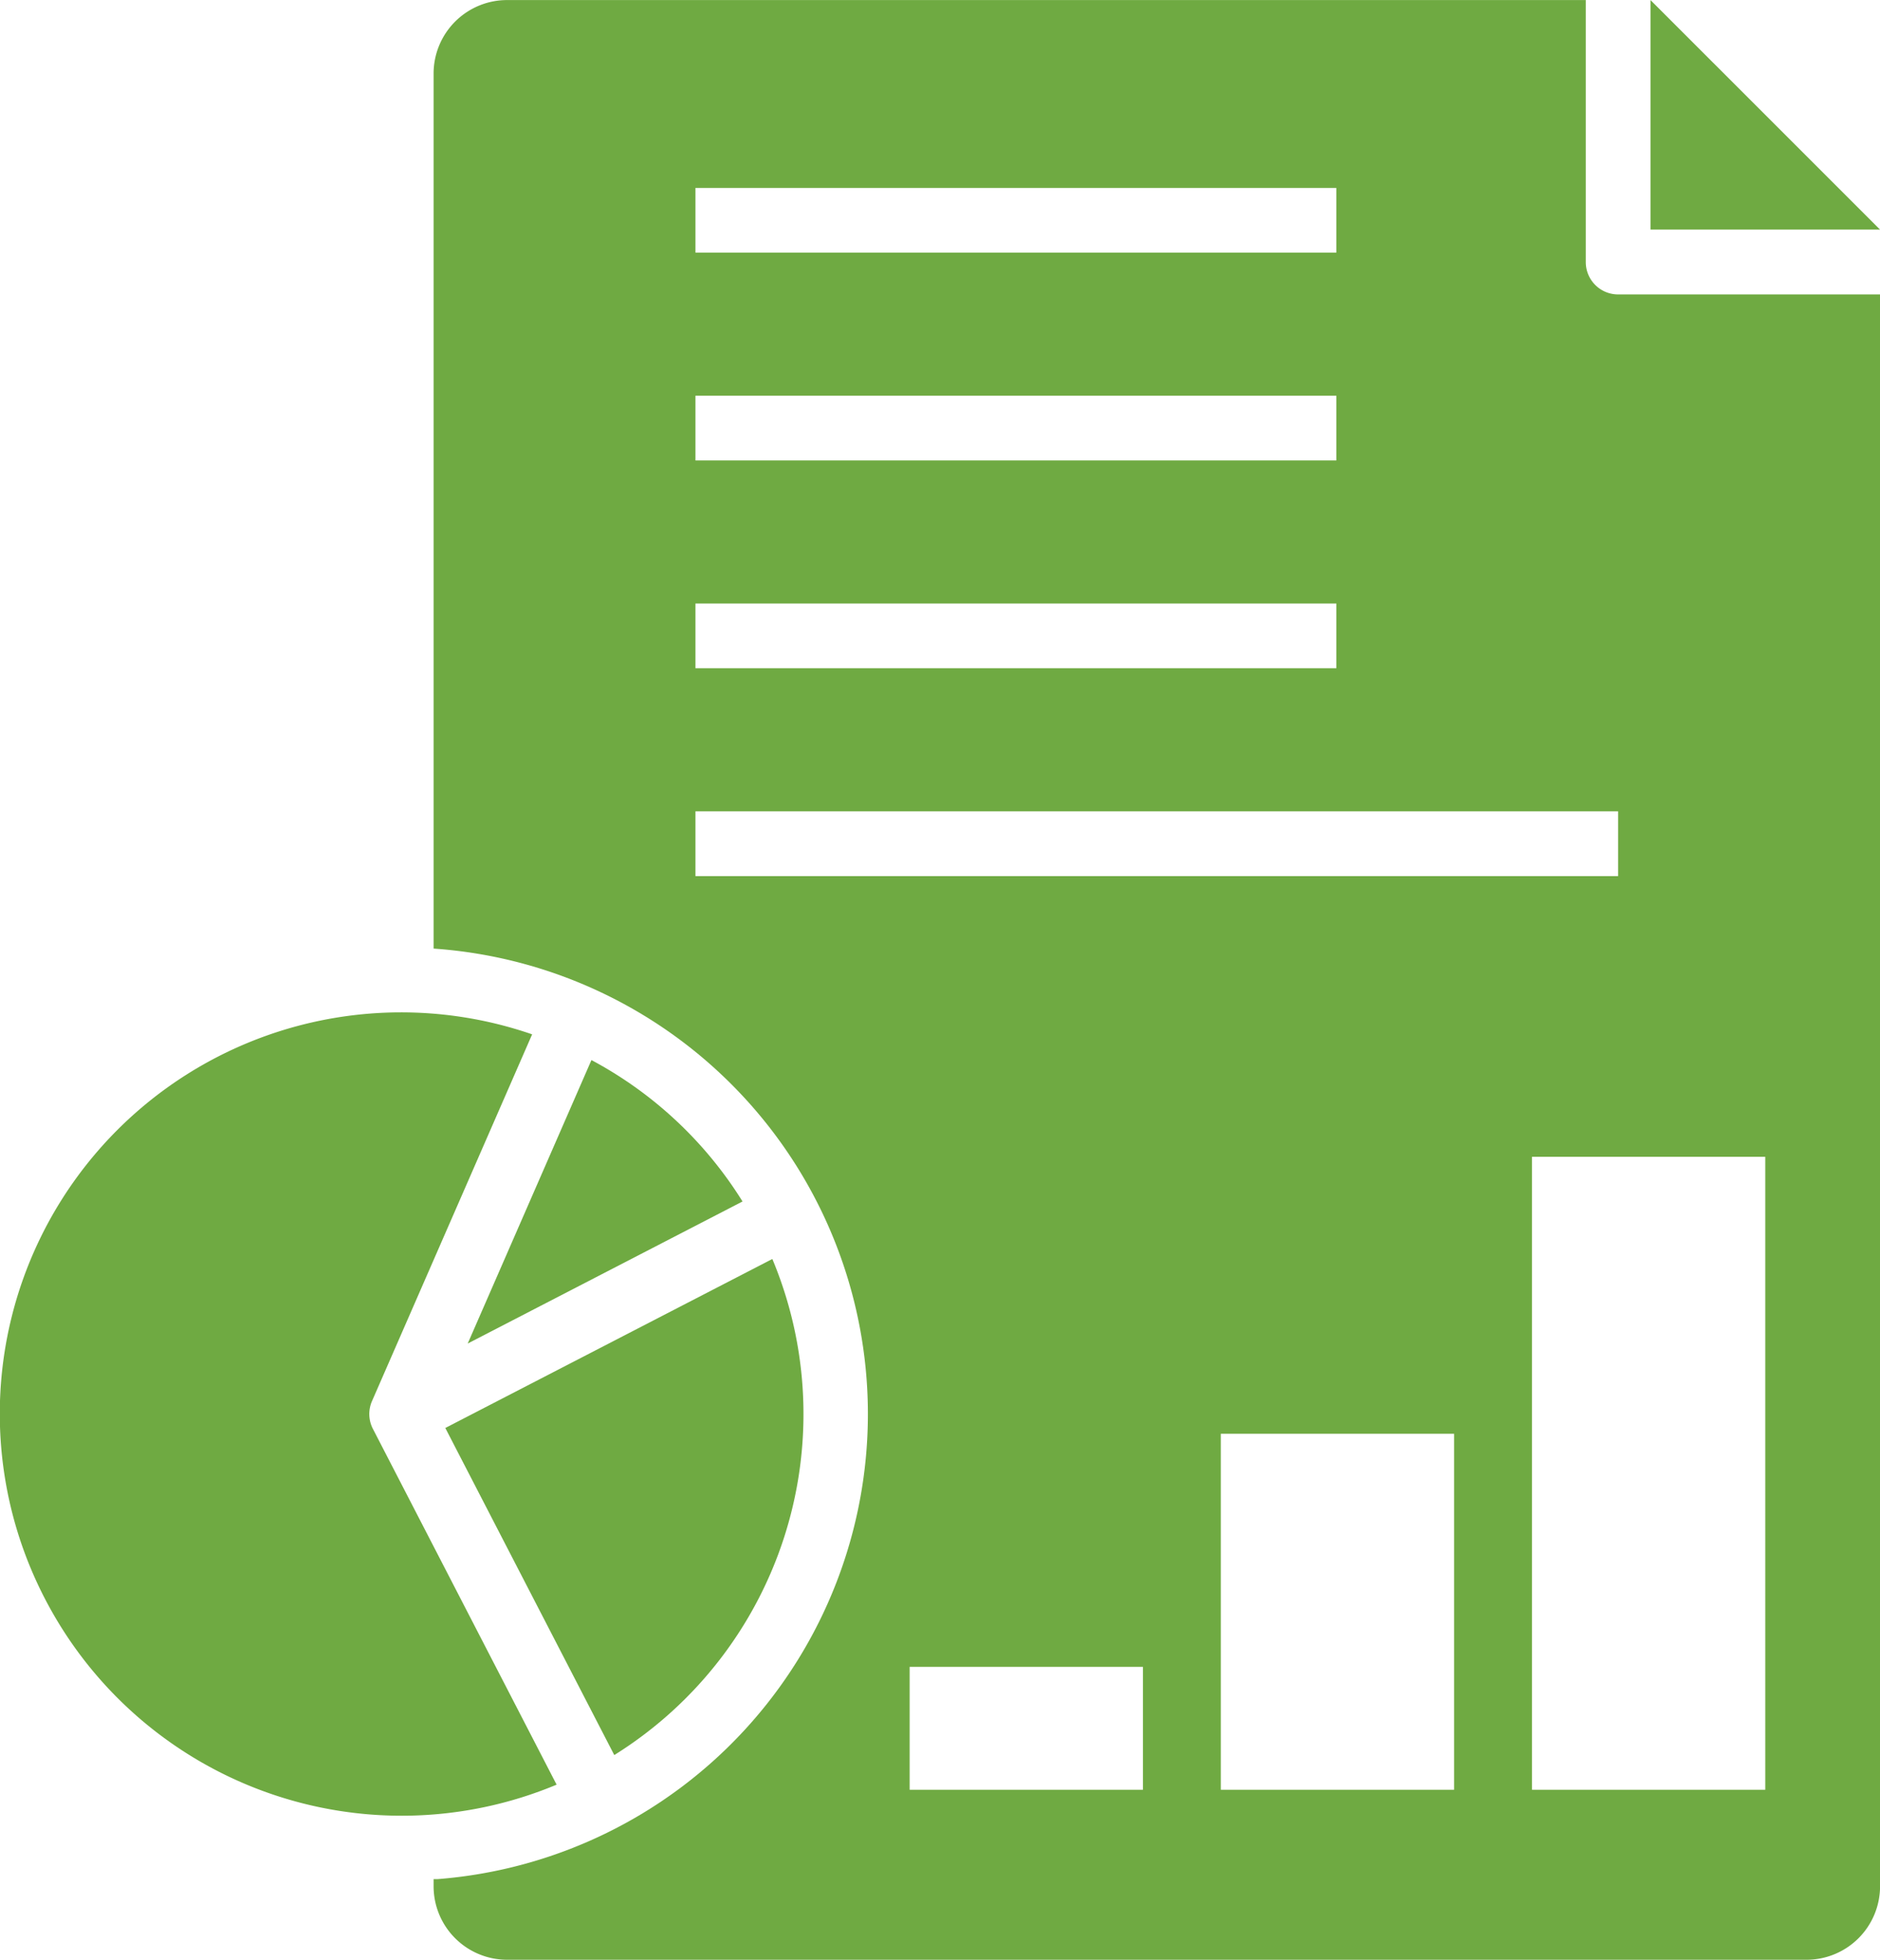
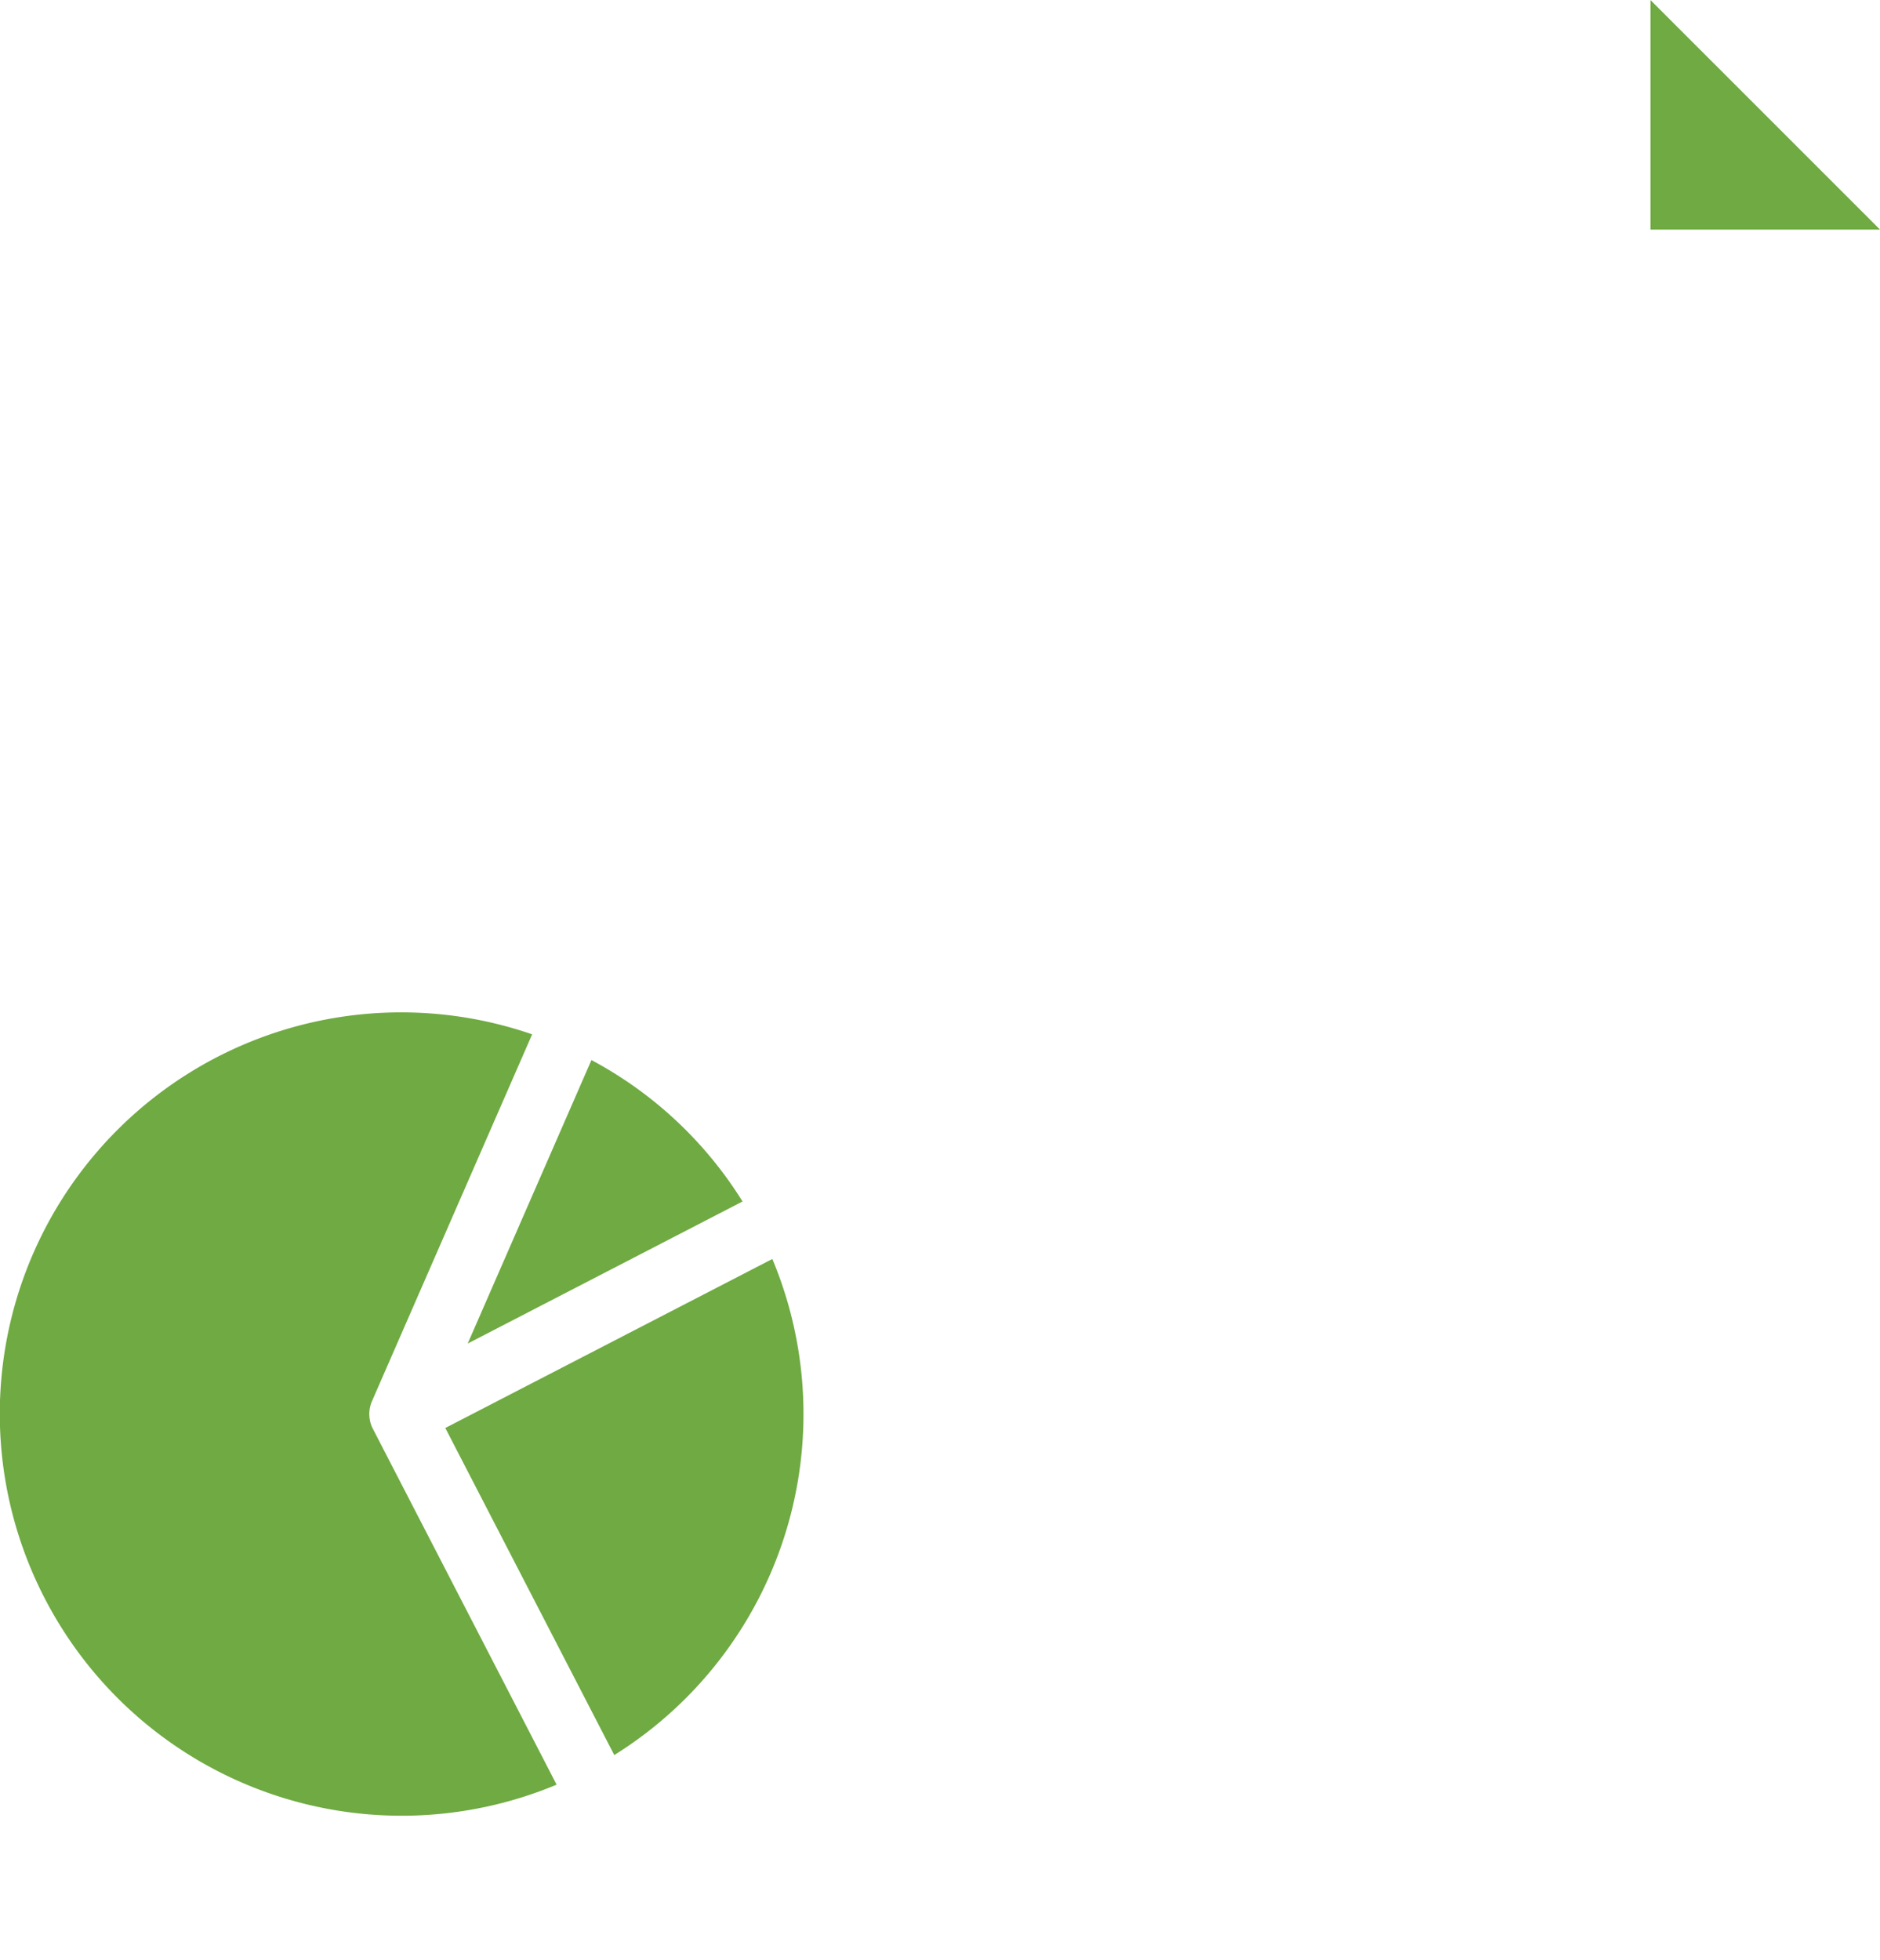
<svg xmlns="http://www.w3.org/2000/svg" width="34.492" height="35.953">
  <defs>
    <clipPath id="a">
      <path data-name="Rectangle 313" fill="#6faa42" d="M0 0h34.492v35.953H0z" />
    </clipPath>
  </defs>
  <g data-name="Groupe 234">
    <path data-name="Tracé 119" d="M30.281.001v4.211h4.212Z" fill="#6faa42" />
    <g data-name="Groupe 233">
      <g data-name="Groupe 232" clip-path="url(#a)" fill="#6faa42">
        <path data-name="Tracé 120" d="M.821 29.321a7.364 7.364 0 0 1 8.942-10.347l-2.938 6.728a.593.593 0 0 0 .017.51l3.37 6.526a7.372 7.372 0 0 1-9.391-3.417" />
        <path data-name="Tracé 121" d="m11.27 32.195-3.1-6 6-3.1a7.371 7.371 0 0 1-2.9 9.1" />
        <path data-name="Tracé 122" d="m8.581 24.646 2.27-5.2a7.324 7.324 0 0 1 2.772 2.594Z" />
-         <path data-name="Tracé 123" d="M29.687 5.401a.593.593 0 0 1-.593-.593V.001H9.304A1.349 1.349 0 0 0 7.955 1.35v16.051a8.558 8.558 0 0 1 .072 17.07h-.072v.13a1.349 1.349 0 0 0 1.349 1.349h23.84a1.349 1.349 0 0 0 1.349-1.349v-29.2ZM12.759 3.447h11.759v1.187H12.759Zm0 3.812h11.759v1.187H12.759Zm0 3.812h11.759v1.187H12.759Zm0 3.812h16.928v1.188H12.759Zm8.21 17.949h-4.28v-2.255h4.28Zm5.709 0h-4.28v-6.531h4.28Zm5.709 0h-4.28V21.22h4.28Z" />
      </g>
    </g>
  </g>
</svg>